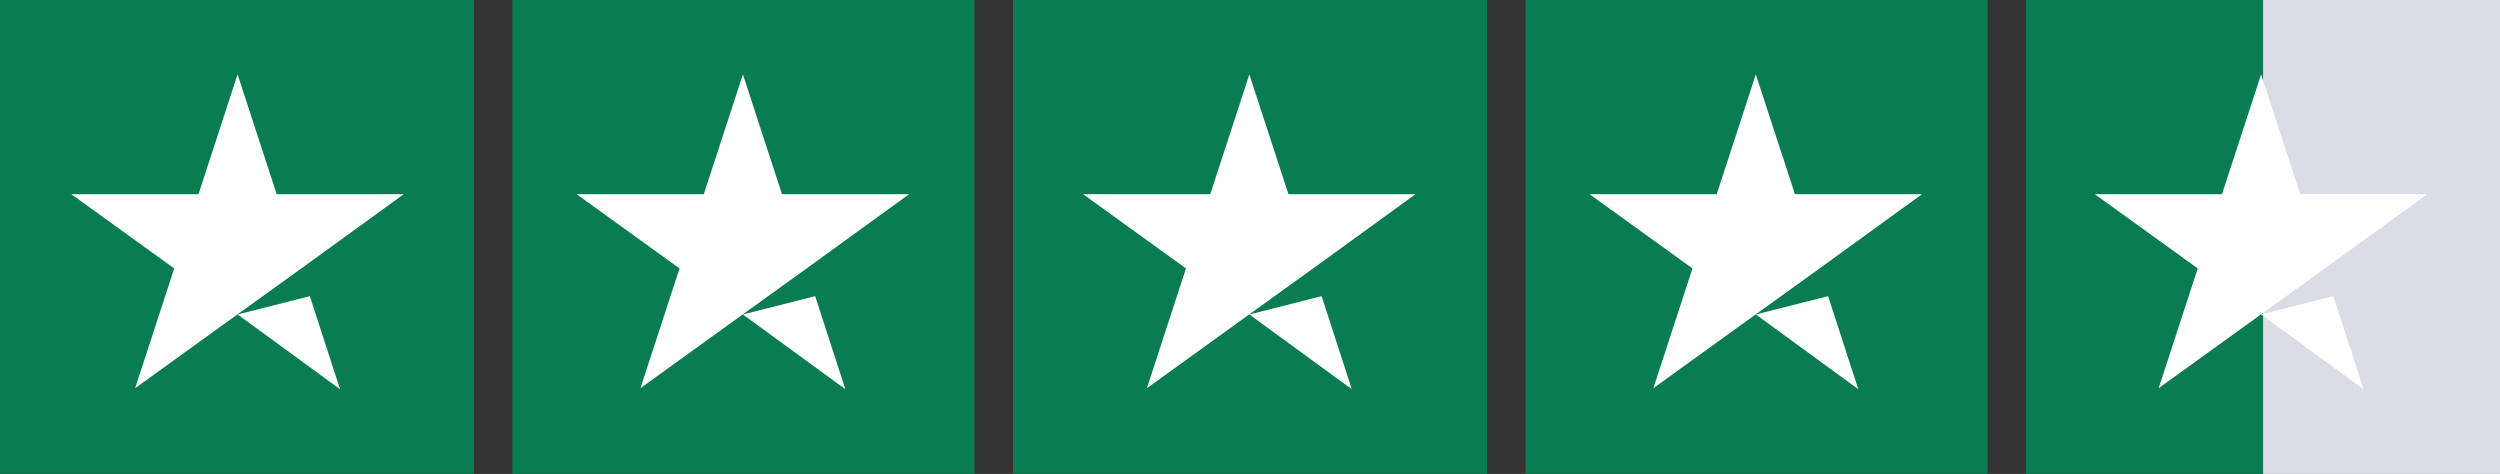
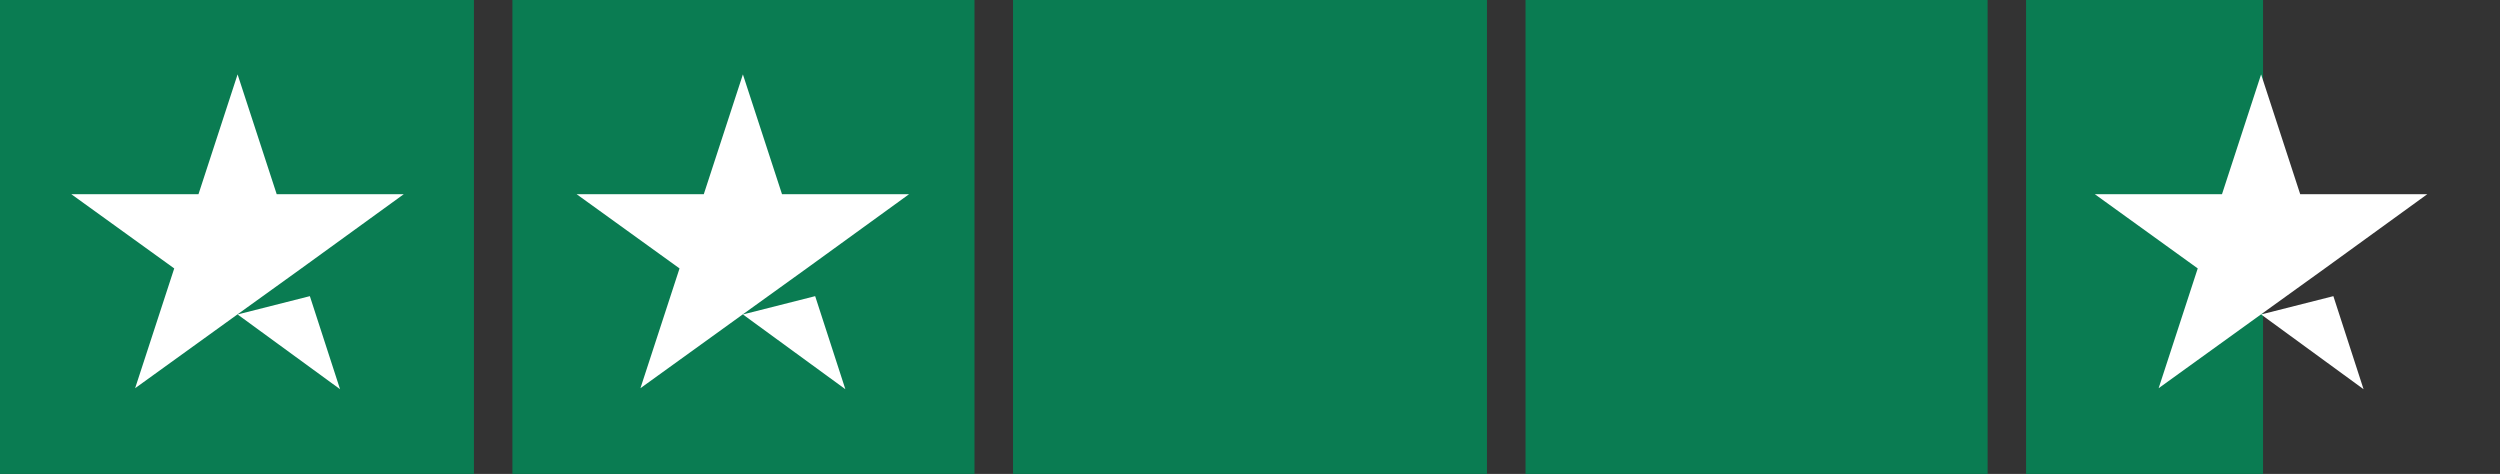
<svg xmlns="http://www.w3.org/2000/svg" id="a" data-name="Trustpilot ratings 4halfstar-RGB" viewBox="0 0 170 32.227">
  <rect x="0" y="0" width="170" height="32.227" fill="#333333" stroke="none" />
  <g id="b" data-name="Groupe 67504">
    <rect id="c" data-name="Rectangle-path" width="32.227" height="32.227" fill="#0a7c52" stroke-width="0" />
    <rect id="d" data-name="Rectangle 11462" x="34.843" width="31.422" height="32.227" fill="#0a7c52" stroke-width="0" />
    <rect id="e" data-name="Rectangle 11463" x="68.886" width="32.227" height="32.227" fill="#0a7c52" stroke-width="0" />
    <rect id="f" data-name="Rectangle 11464" x="103.736" width="31.422" height="32.227" fill="#0a7c52" stroke-width="0" />
    <g id="g" data-name="Half">
-       <rect id="h" data-name="Rectangle 11465" x="153.887" width="16.114" height="32.227" fill="#dcdce6" stroke-width="0" />
      <rect id="i" data-name="Rectangle 11466" x="137.773" width="16.114" height="32.227" fill="#0a7c52" stroke-width="0" />
    </g>
    <path id="j" data-name="Shape" d="M16.156,21.383l4.914-1.245,2.053,6.328-6.967-5.083ZM27.465,13.204h-8.65l-2.659-8.145-2.659,8.145H4.847l7,5.049-2.659,8.145,7-5.049,4.308-3.1,6.967-5.049.002.004Z" fill="#fff" stroke-width="0" />
    <path id="k" data-name="Tracé 454087" d="M50.517,21.383l4.914-1.245,2.053,6.328-6.967-5.083ZM61.826,13.204h-8.65l-2.659-8.145-2.659,8.145h-8.65l7,5.049-2.659,8.145,7-5.049,4.308-3.1,6.967-5.049.002.004Z" fill="#fff" stroke-width="0" />
-     <path id="l" data-name="Tracé 454088" d="M84.956,21.383l4.914-1.245,2.053,6.328-6.967-5.083ZM96.265,13.204h-8.65l-2.659-8.145-2.659,8.145h-8.65l7,5.049-2.659,8.145,7-5.049,4.308-3.1,6.967-5.049.002.004Z" fill="#fff" stroke-width="0" />
-     <path id="m" data-name="Tracé 454089" d="M119.396,21.383l4.914-1.245,2.053,6.328-6.967-5.083ZM130.705,13.204h-8.65l-2.659-8.145-2.659,8.145h-8.65l7,5.049-2.659,8.145,7-5.049,4.308-3.1,6.967-5.049.002.004Z" fill="#fff" stroke-width="0" />
    <path id="n" data-name="Tracé 454090" d="M153.755,21.383l4.914-1.245,2.053,6.328-6.967-5.083ZM165.064,13.204h-8.65l-2.659-8.145-2.659,8.145h-8.65l7,5.049-2.659,8.145,7-5.049,4.308-3.1,6.967-5.049.002.004Z" fill="#fff" stroke-width="0" />
  </g>
</svg>